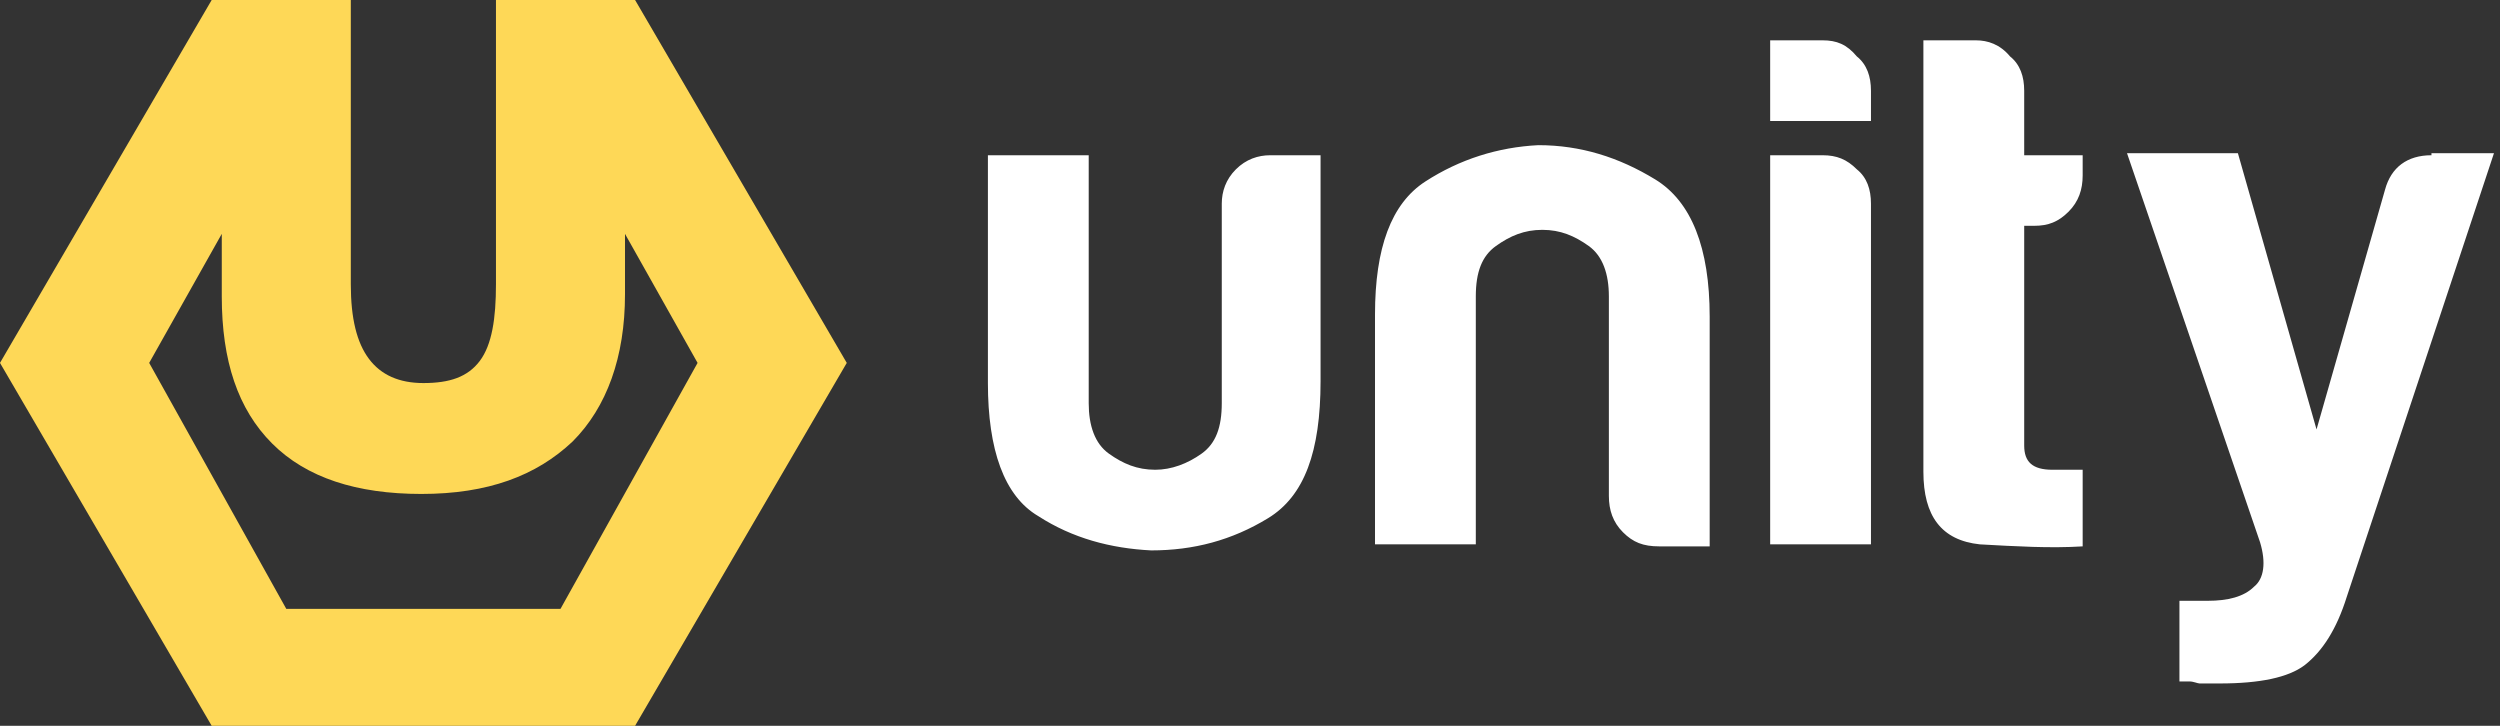
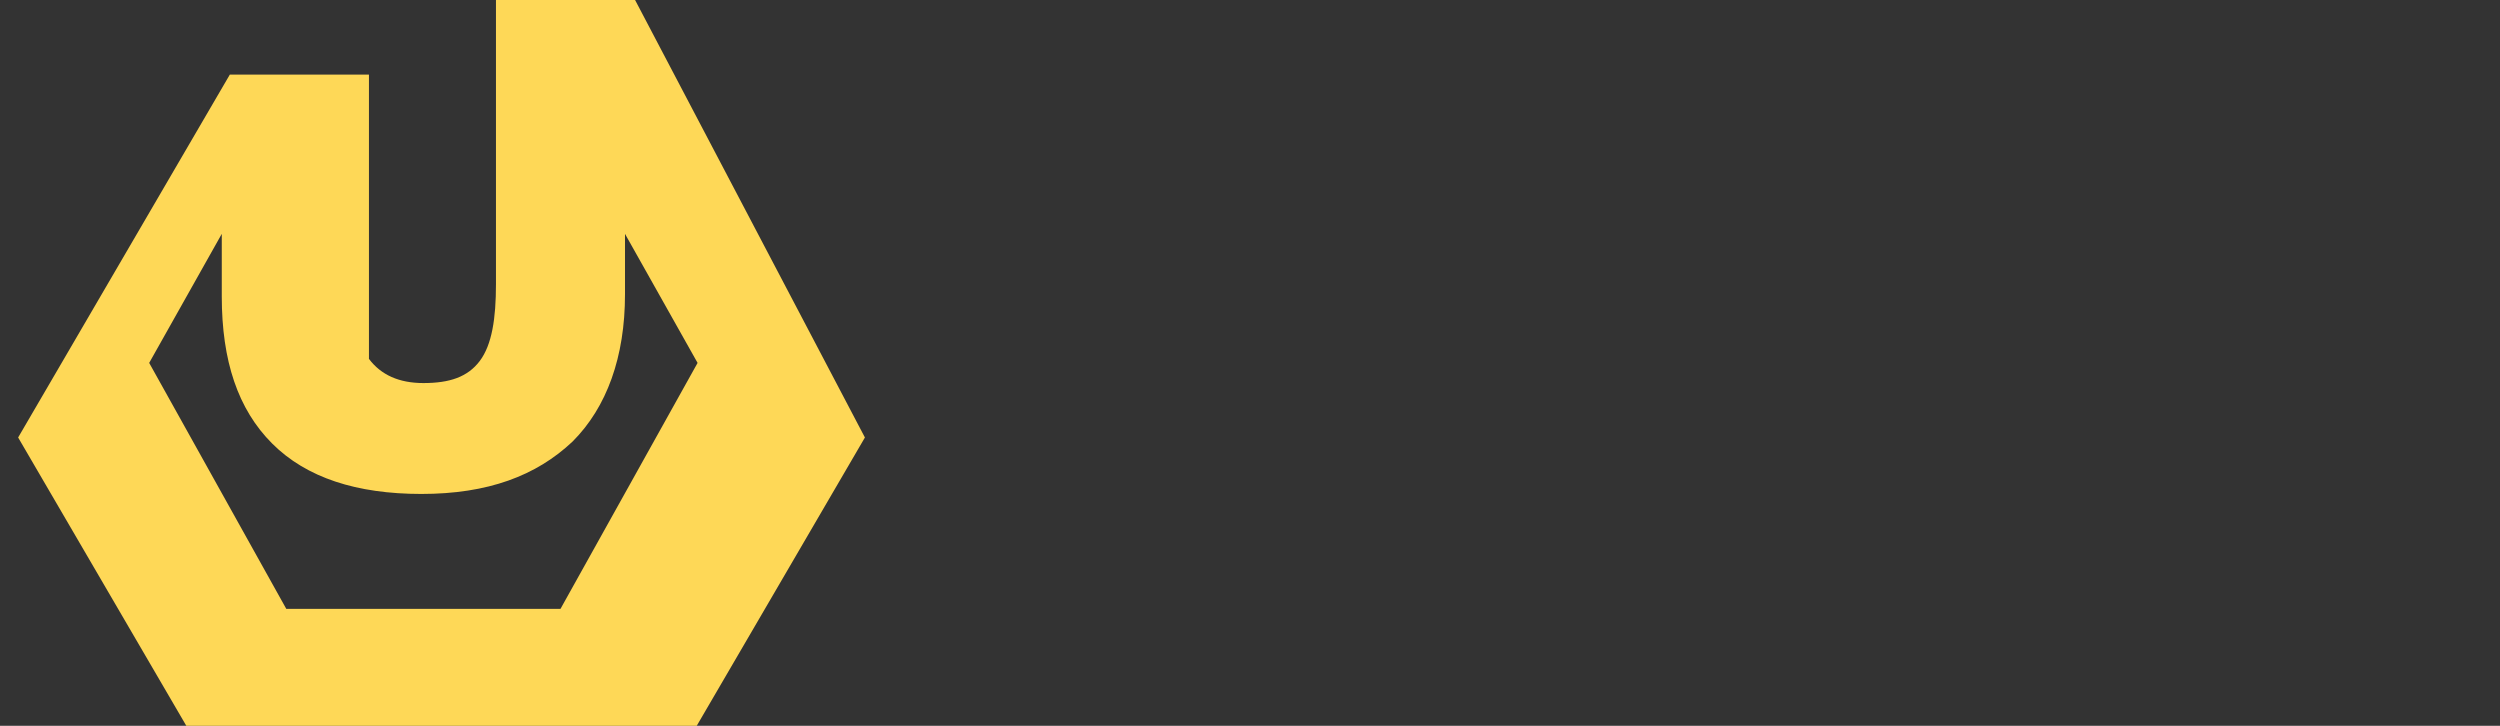
<svg xmlns="http://www.w3.org/2000/svg" enable-background="new 0 0 124 36" viewBox="0 0 124 36">
  <rect x="0" y="0" width="124" height="36" fill="#333333" stroke="none" />
-   <path clip-rule="evenodd" d="m31.5 0h-.4-5.1-1.4v14.1c0 1.7-.2 3-.8 3.8s-1.5 1.1-2.8 1.1c-1.2 0-2.1-.4-2.7-1.2s-.9-2-.9-3.7v-14.1h-1.4-5.1-.4l-10.5 18 10.5 18h21l10.5-18zm-3.7 30.2h-13.6l-6.8-12.2 3.6-6.4v3.1c0 3.2.8 5.6 2.5 7.3s4.2 2.5 7.4 2.5c3.3 0 5.7-.9 7.5-2.6 1.7-1.7 2.6-4.2 2.6-7.3v-3l3.6 6.4z" fill="#fed857" fill-rule="evenodd" />
-   <path d="m61.3 8.4c-.5.5-.7 1.1-.7 1.7v9.9c0 1.2-.3 2-1 2.5s-1.5.8-2.3.8c-.9 0-1.6-.3-2.3-.8s-1-1.4-1-2.5v-12.3h-5v11.3c0 3.3.8 5.6 2.5 6.6 1.7 1.1 3.6 1.6 5.6 1.7 2.1 0 4-.5 5.8-1.6s2.6-3.3 2.6-6.8v-11.2h-2.5c-.6 0-1.2.2-1.7.7zm20.8.5c-1.8-1.1-3.7-1.7-5.8-1.7-2 .1-3.9.7-5.6 1.8s-2.5 3.3-2.5 6.6v11.4h5v-12.3c0-1.2.3-2 1-2.5s1.4-.8 2.3-.8 1.6.3 2.3.8 1 1.4 1 2.5v9.9c0 .7.2 1.3.7 1.8s1 .7 1.8.7h2.5v-11.4c0-3.4-.9-5.7-2.7-6.8zm8.3-1.2h-2.6v19.3h5v-16.9c0-.7-.2-1.3-.7-1.7-.5-.5-1-.7-1.7-.7zm0-5.7h-2.6v4h5v-1.5c0-.7-.2-1.3-.7-1.7-.5-.6-1-.8-1.7-.8zm10 2.5c0-.7-.2-1.3-.7-1.7-.5-.6-1.1-.8-1.7-.8h-2.6v21.4c0 2.2.9 3.4 2.8 3.6 1.8.1 3.5.2 5.1.1v-3.8h-1.5c-1 0-1.4-.4-1.4-1.2v-10.9h.5c.7 0 1.2-.2 1.7-.7s.7-1.1.7-1.8v-1h-2.9zm20.2 3.2c-1.2 0-2 .6-2.3 1.7l-3.4 11.9-3.9-13.7h-5.5l6.6 19.3c.3 1 .2 1.8-.3 2.2-.5.5-1.3.7-2.3.7h-1.4v4h.5c.2 0 .4.1.5.1h1c2 0 3.4-.3 4.2-.9.9-.7 1.6-1.8 2.1-3.4l7.3-22h-3.1z" fill="#fff" />
+   <path clip-rule="evenodd" d="m31.5 0h-.4-5.1-1.4v14.1c0 1.7-.2 3-.8 3.8s-1.5 1.1-2.8 1.1c-1.2 0-2.1-.4-2.7-1.2v-14.1h-1.4-5.1-.4l-10.5 18 10.5 18h21l10.5-18zm-3.7 30.2h-13.6l-6.8-12.2 3.6-6.4v3.1c0 3.2.8 5.6 2.5 7.3s4.2 2.5 7.4 2.5c3.3 0 5.7-.9 7.5-2.6 1.7-1.7 2.6-4.2 2.6-7.3v-3l3.6 6.4z" fill="#fed857" fill-rule="evenodd" />
</svg>